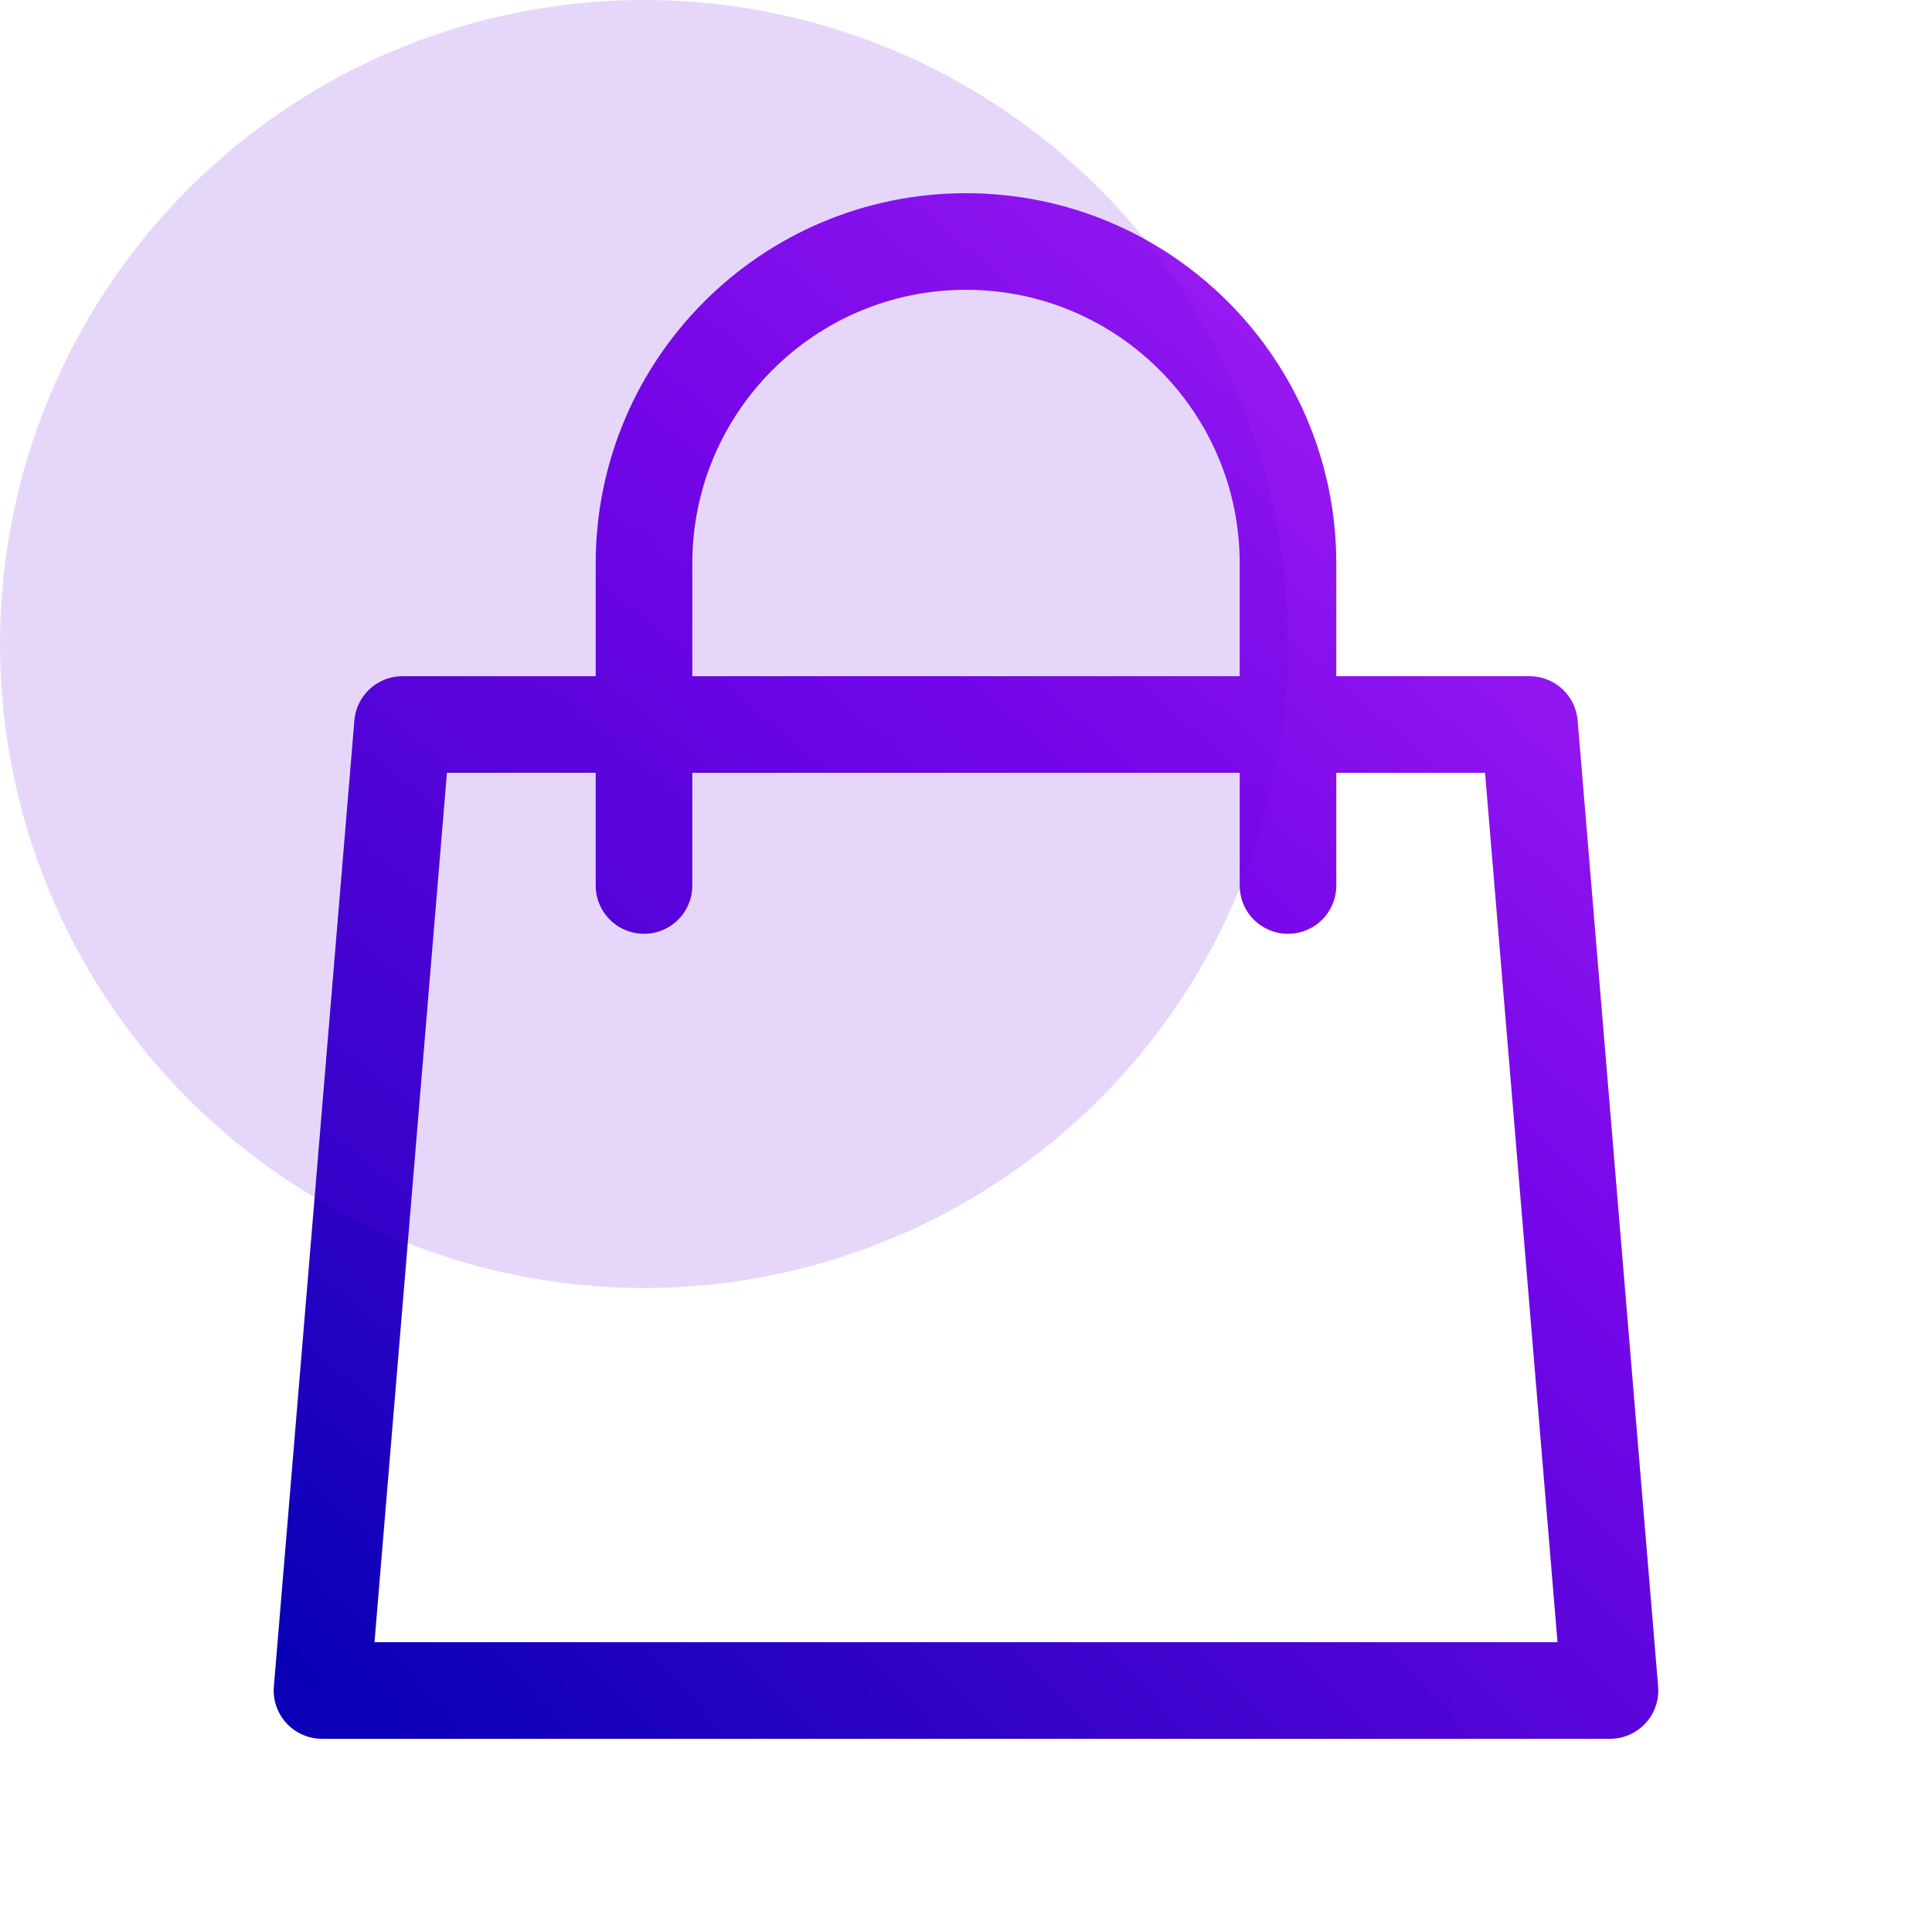
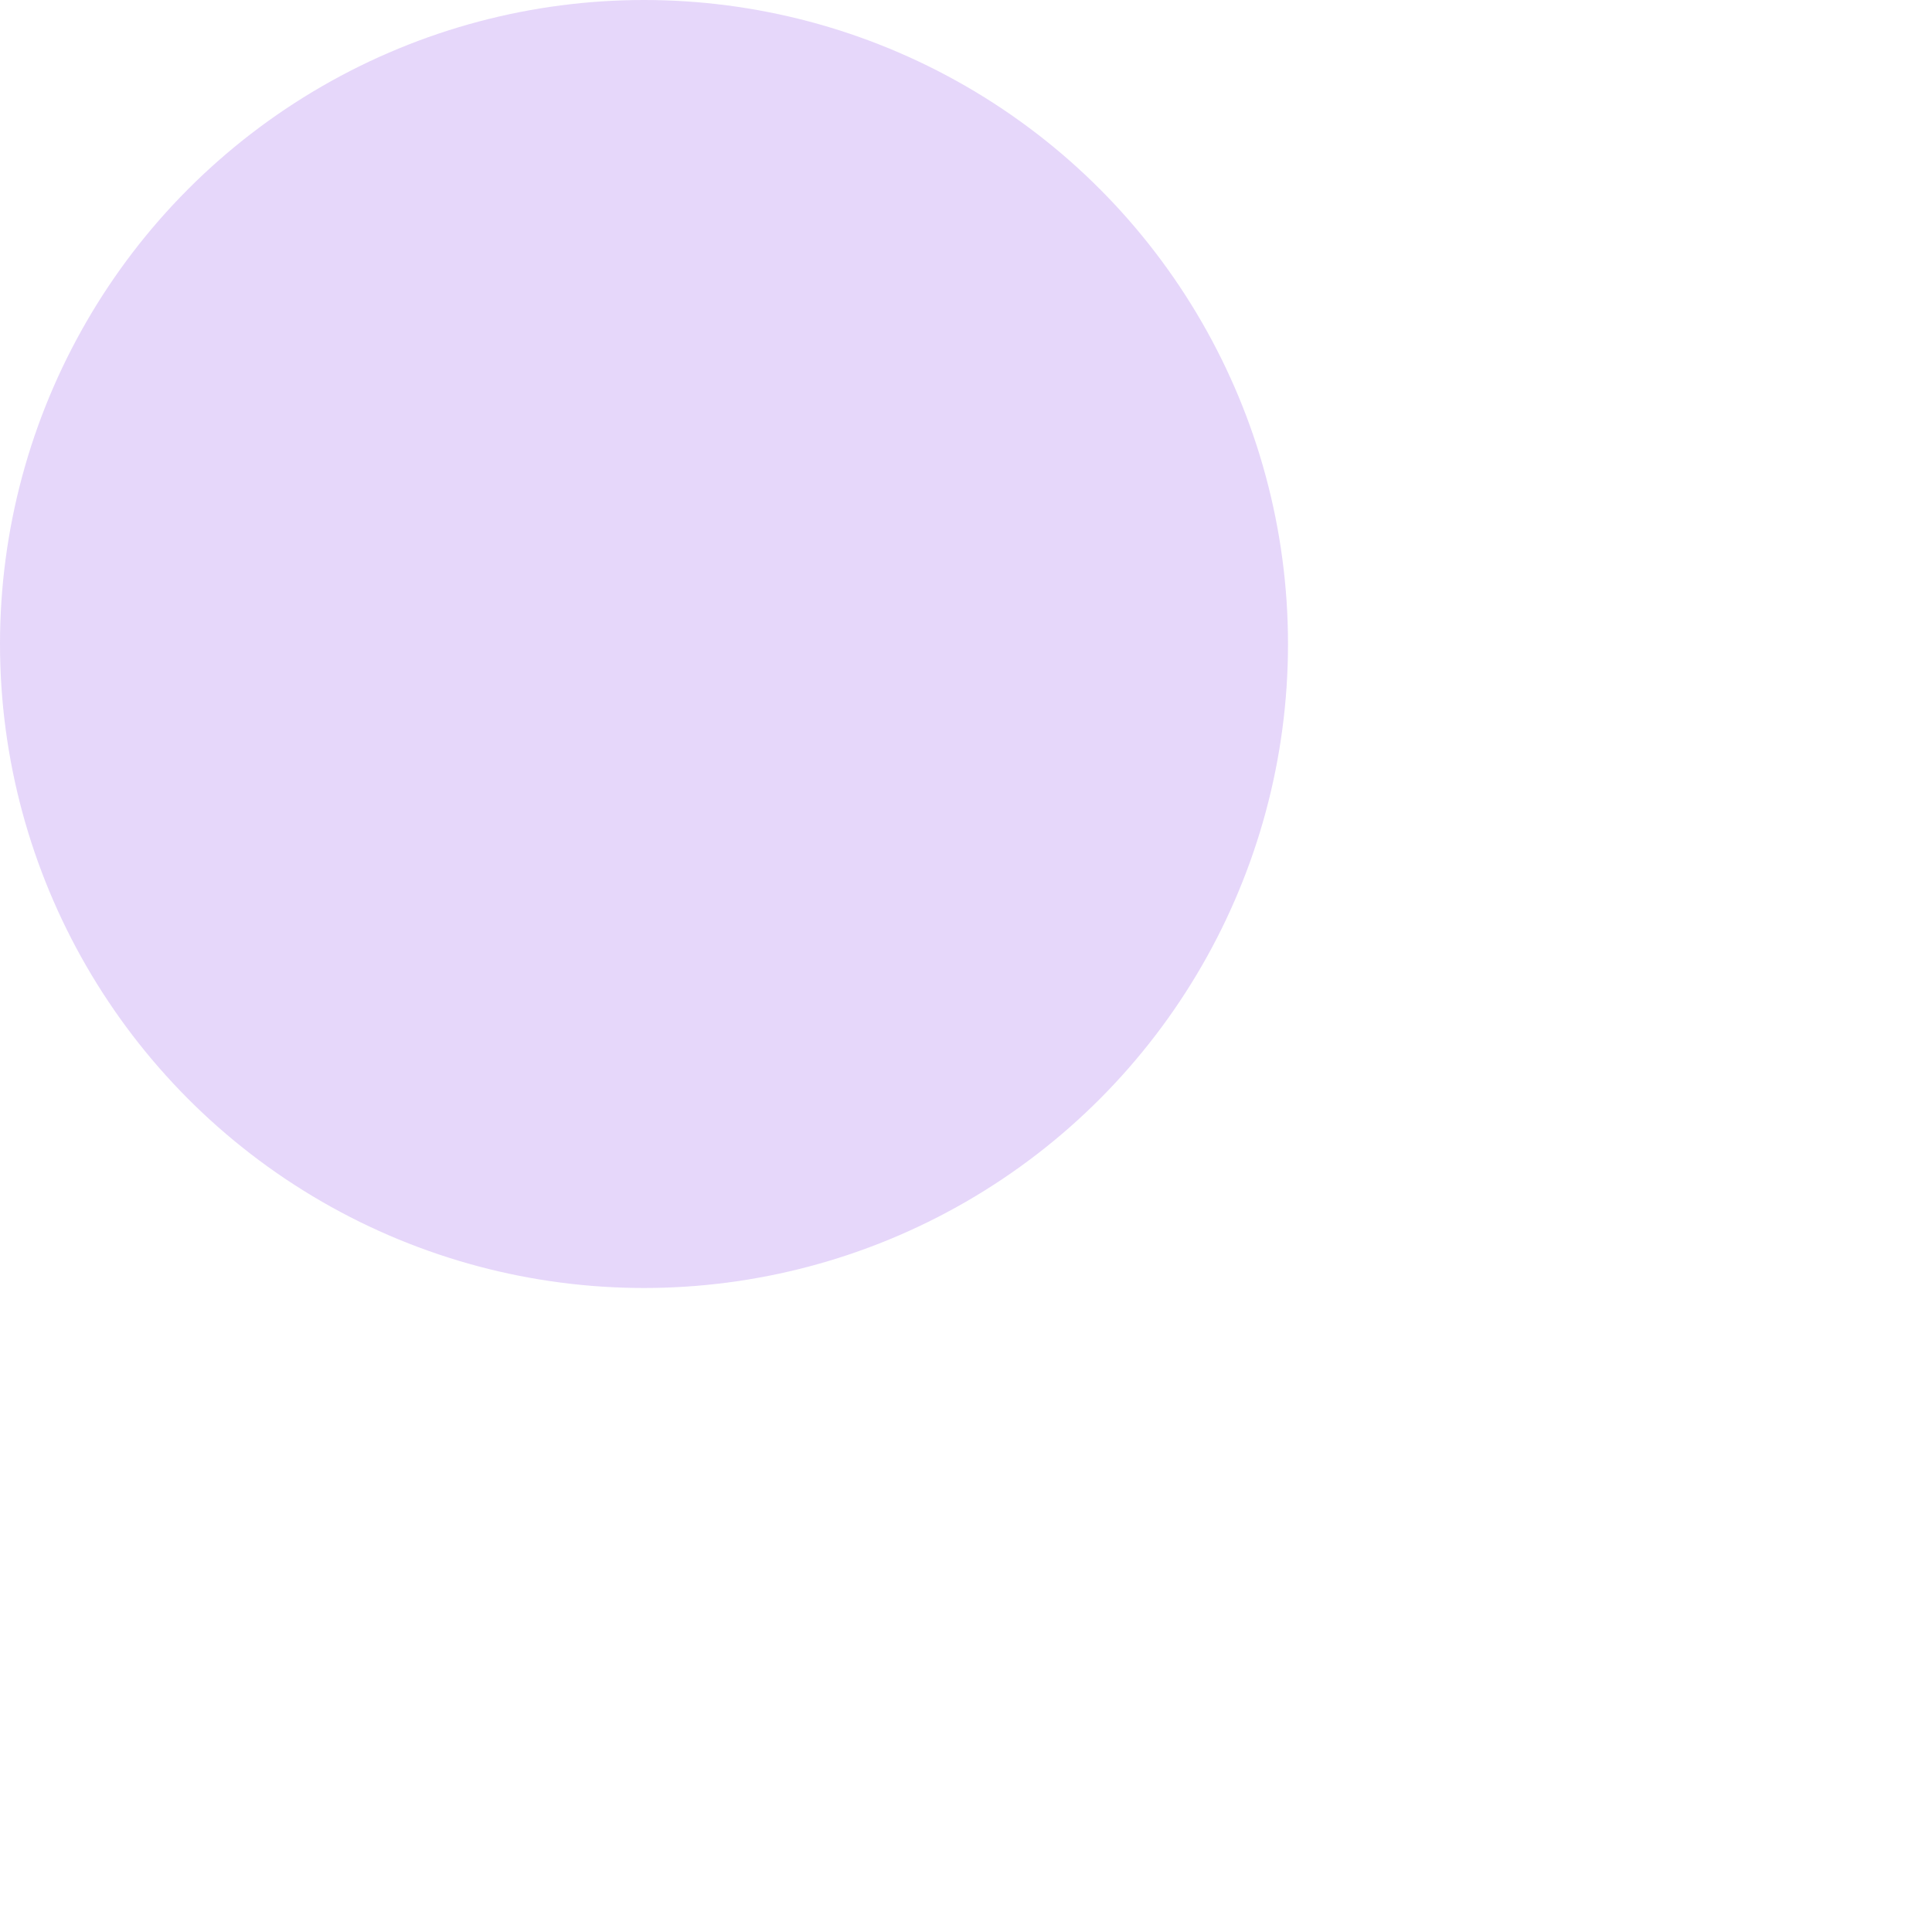
<svg xmlns="http://www.w3.org/2000/svg" width="48" height="48" viewBox="0 0 48 48" fill="none">
-   <path d="M32 22V14c0-4.418-3.582-8-8-8s-8 3.582-8 8v8m-6-4H38l2 24H8l2-24z" stroke="url(#paint0_radial_128_652)" stroke-width="2.4" stroke-linecap="round" stroke-linejoin="round" />
  <circle cx="16" cy="16" r="16" fill="#5f06de" fill-opacity=".16" />
  <defs>
    <radialGradient id="paint0_radial_128_652" cx="0" cy="0" r="1" gradientUnits="userSpaceOnUse" gradientTransform="translate(7.533 42) rotate(-48.093) scale(59.95 214.182)">
      <stop stop-color="#0800b5" />
      <stop offset=".501" stop-color="#7807e9" />
      <stop offset="1" stop-color="#cb37ff" />
    </radialGradient>
  </defs>
</svg>